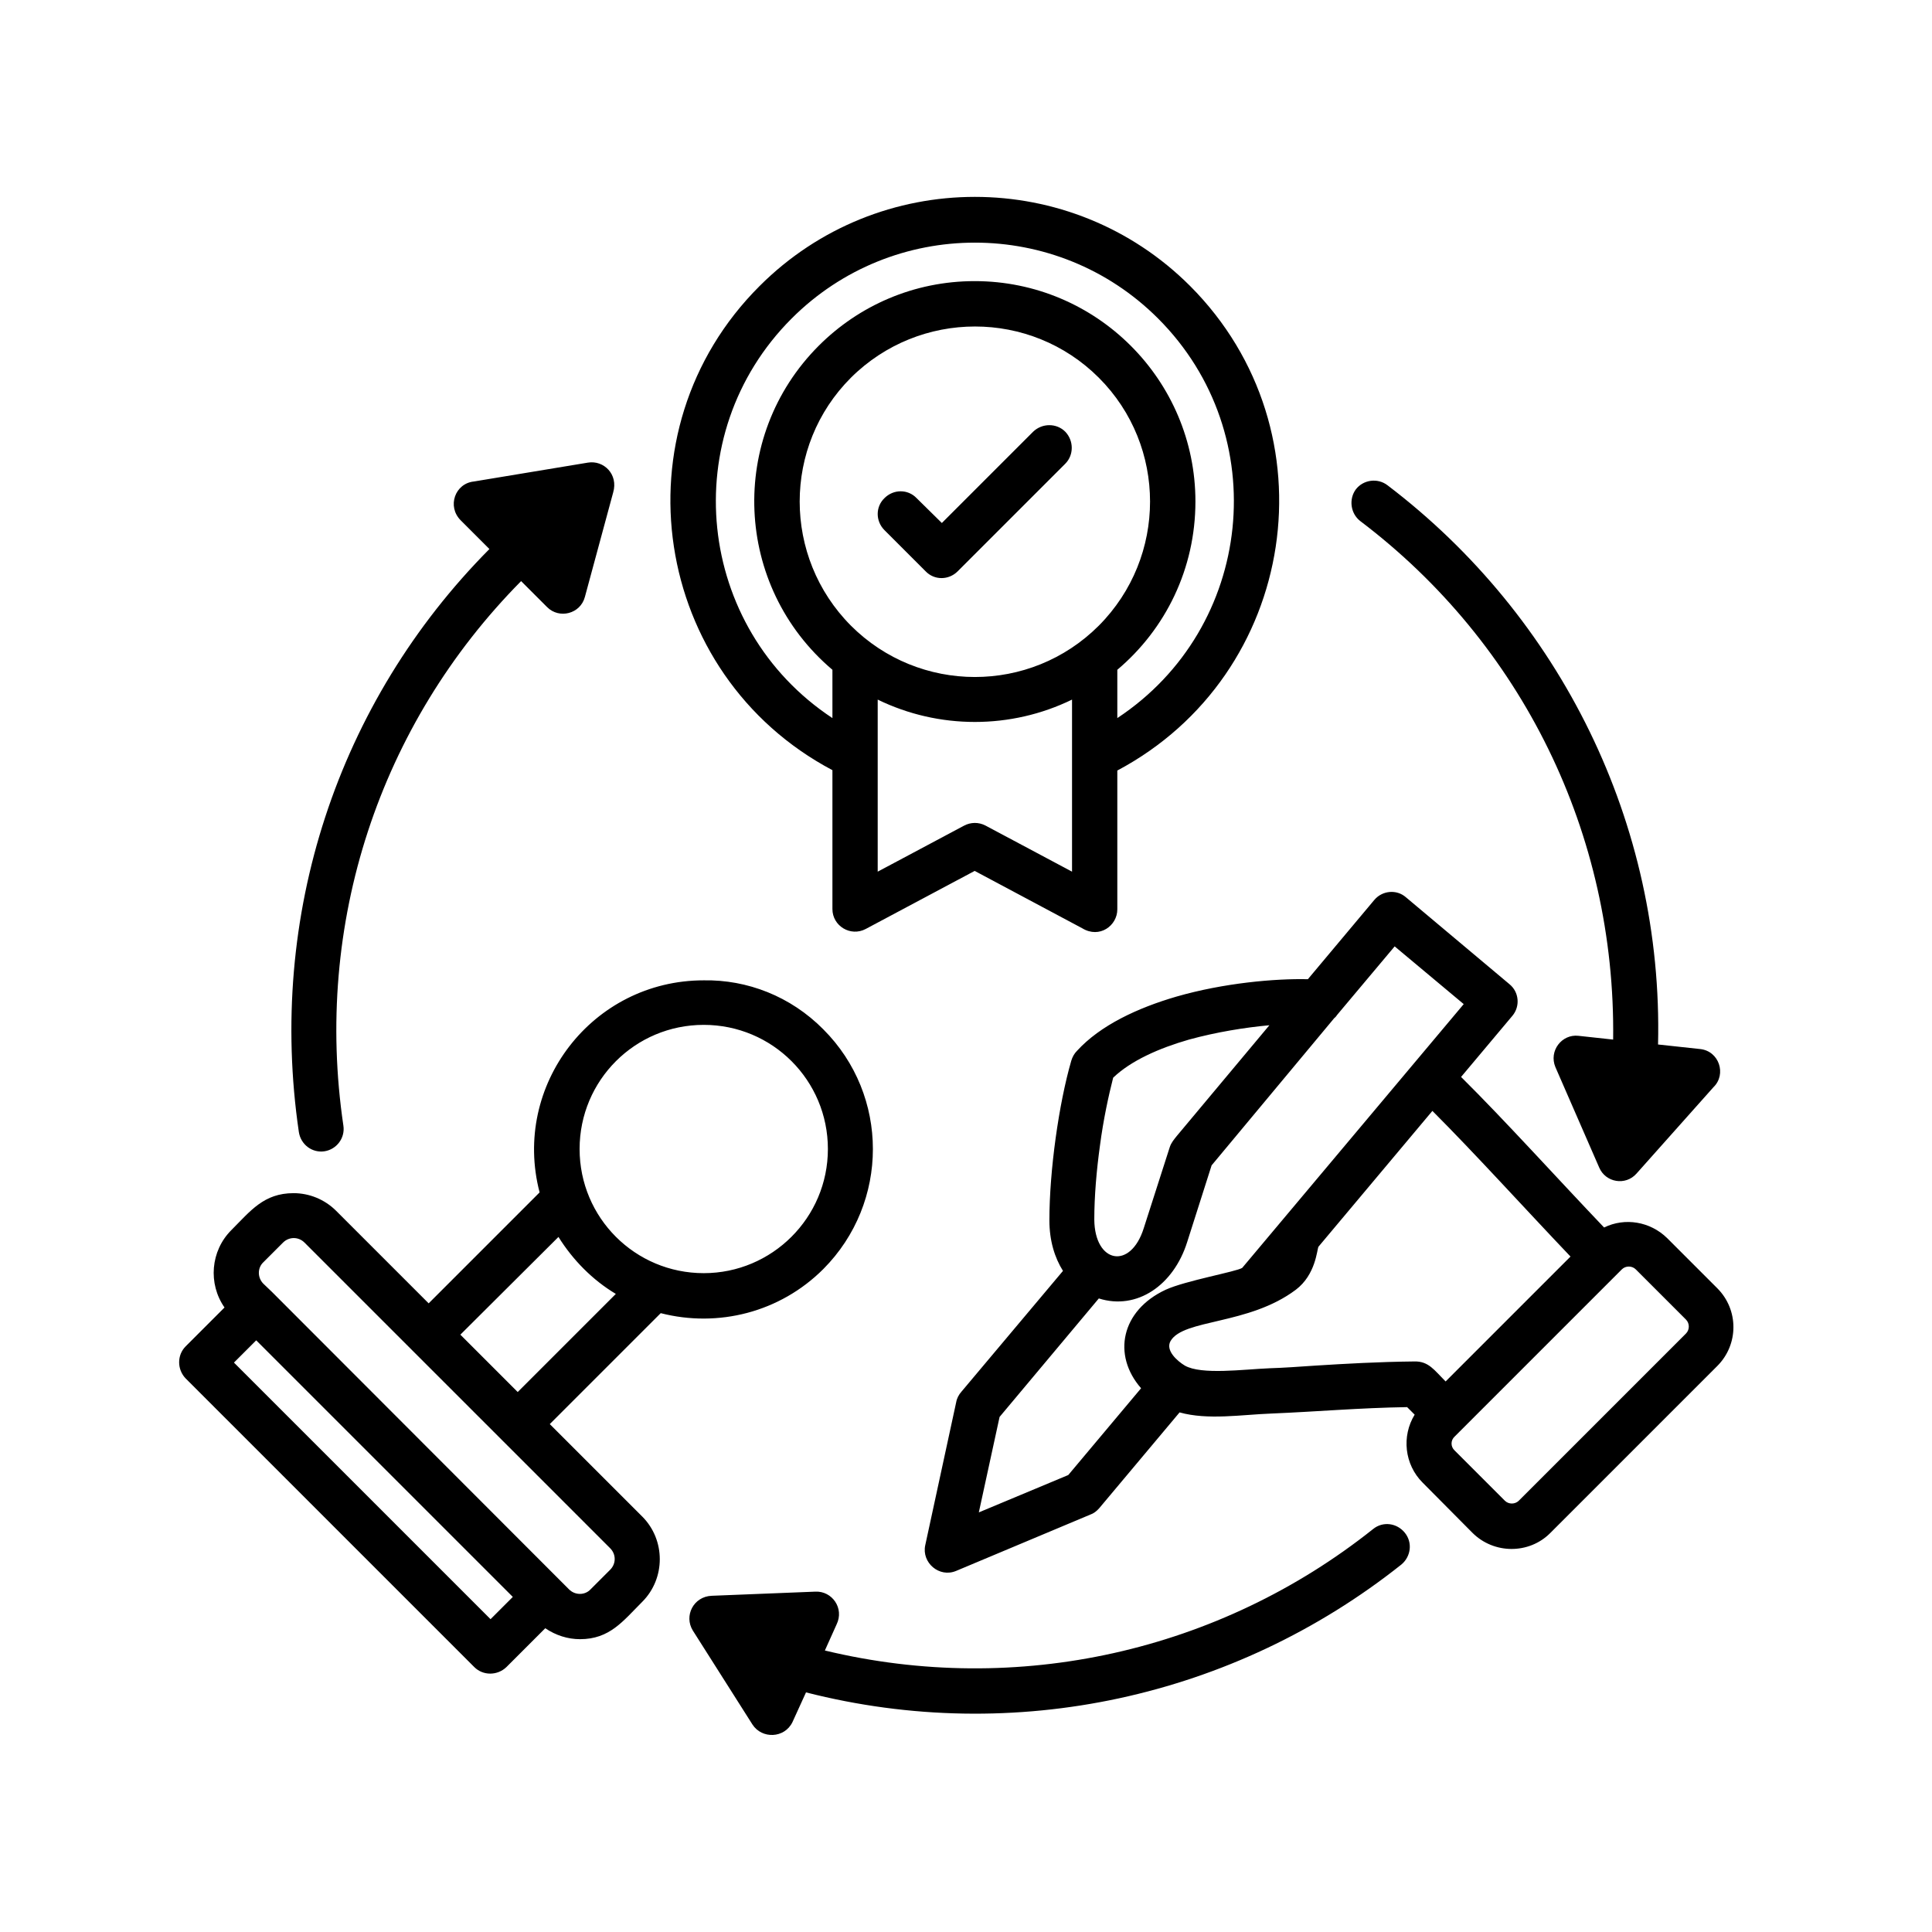
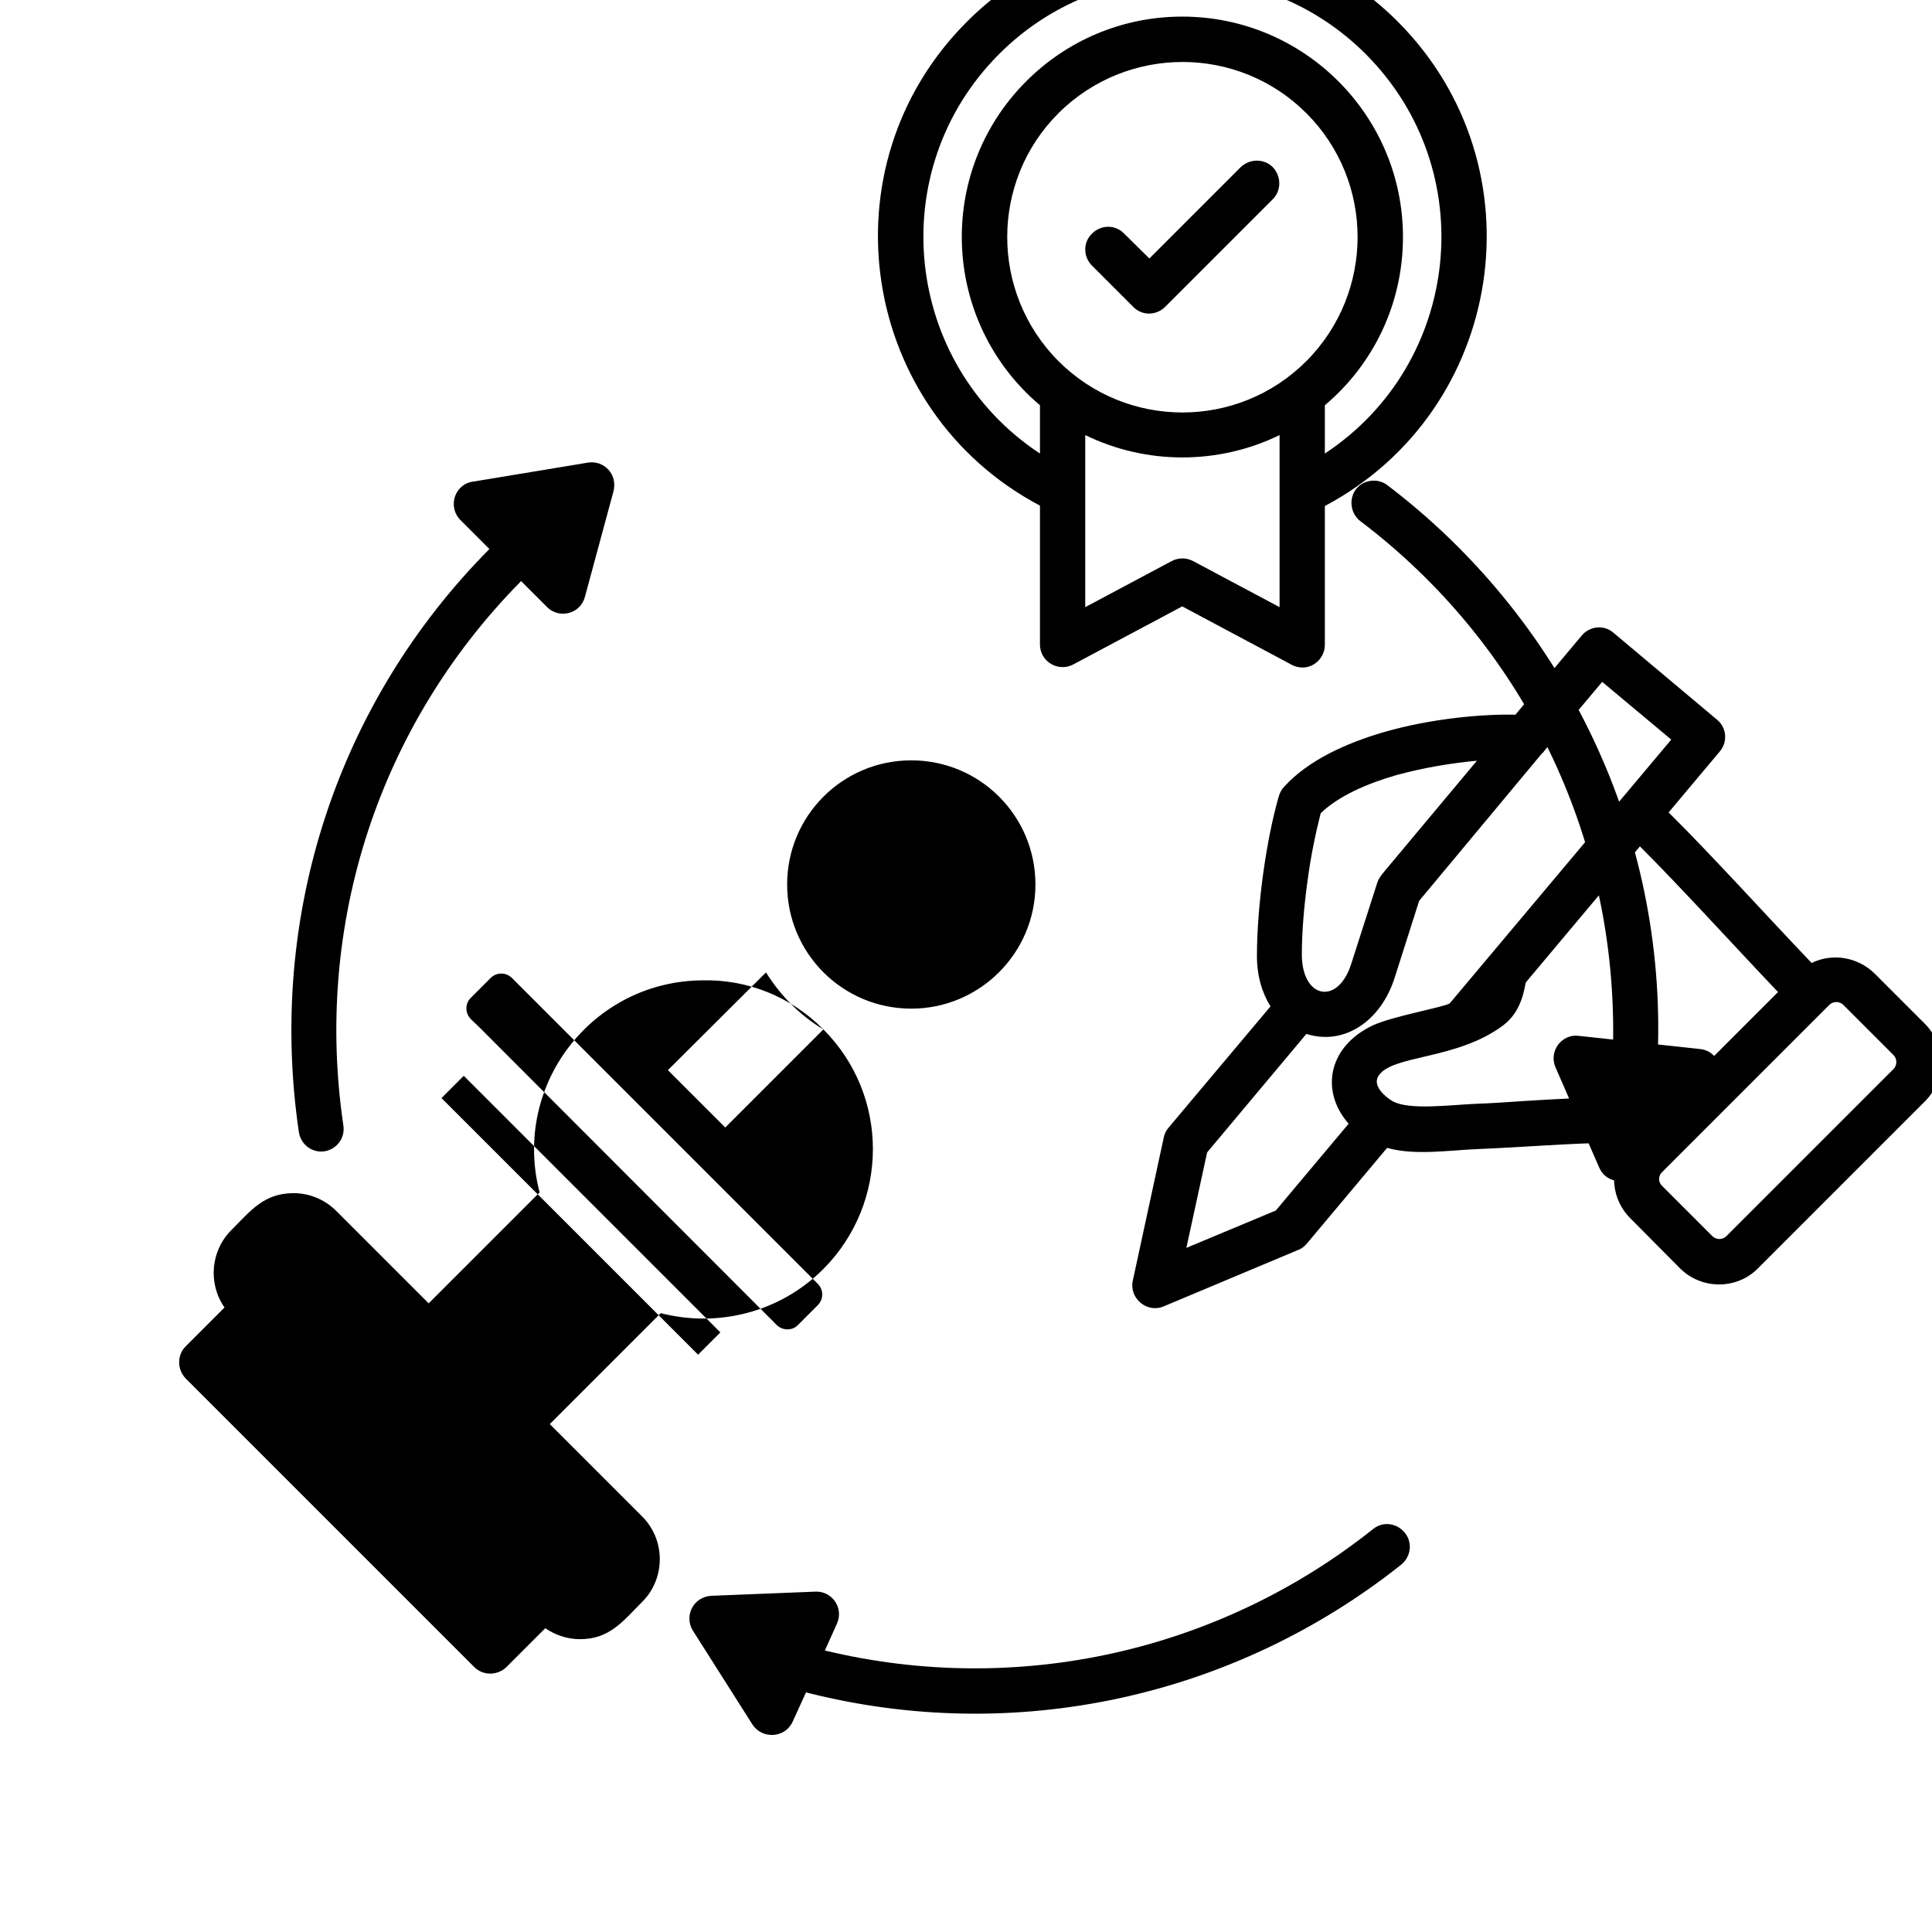
<svg xmlns="http://www.w3.org/2000/svg" id="Layer_1" viewBox="0 0 512 512">
-   <path d="m199.4 457-15.8-24.9c-2.4-3.9.2-9 5-9.2l27.5-1.1c4.4-.2 7.7 4.4 5.6 8.7l-3.1 6.9c51 12.3 104.5.3 145.3-32.2 2.6-2.1 6.3-1.6 8.4 1s1.6 6.3-.9 8.4c-44.4 35.3-102.6 48-157.8 33.9l-3.6 7.9c-2.1 4.3-8.1 4.5-10.6.6zm254.7-168.9-20.4 22.9c-2.9 3.3-8.2 2.4-9.9-1.6l-11.6-26.6c-1.8-4.3 1.7-8.8 6.1-8.3l9.2 1c.7-54.6-24.2-105-67-137.4-2.6-2-3.1-5.8-1.2-8.4 2-2.6 5.8-3.1 8.4-1.1 45.8 34.8 73.1 89.7 71.7 148.2l11.1 1.2c5.1.5 7.1 6.7 3.6 10.1zm-328.5-160.5 30.2-5c4.2-.7 8.1 3.1 6.7 7.9l-7.5 27.7c-1.2 4.5-6.8 5.9-10 2.7l-6.9-6.9c-37.6 38-55 90.9-47.1 144.3.5 3.3-1.8 6.3-5 6.8-3.3.5-6.3-1.8-6.8-5.1-8.4-57.2 10.2-113.9 50.5-154.5l-7.6-7.6c-3.7-3.7-1.5-9.8 3.5-10.3zm92.6 145.2c17.5 17.5 17.5 45.9 0 63.5-11.5 11.5-27.9 15.6-43.1 11.7l-29.4 29.4 24.5 24.5c6.2 6.2 6.2 16.4 0 22.6-5.1 5.1-8.6 9.9-16.5 9.9-3.2 0-6.4-1-9.2-2.9l-10.3 10.3c-2.4 2.3-6.2 2.3-8.5 0l-76.5-76.5c-2.3-2.4-2.3-6.2 0-8.5l10.3-10.3c-4.4-6.3-3.7-15 1.8-20.5 5.1-5.1 8.6-9.8 16.5-9.8 4.1 0 8.2 1.6 11.3 4.7l24.5 24.5 29.4-29.4c-7.4-28.4 14-56.2 43.5-56.2 11.5-.2 23 4.2 31.7 13zm-55 70.1c-6.2-3.7-11.4-9-15.2-15.1l-26 25.9 15.2 15.2zm56.2-38.4c0-18.2-14.7-32.9-32.9-32.9s-32.9 14.7-32.9 32.9 14.7 32.9 32.9 32.9c18.1 0 32.9-14.7 32.9-32.9zm-147.3 37.9 78.7 78.8c1.6 1.6 4.2 1.6 5.7 0l5.2-5.2c1.6-1.6 1.6-4.1 0-5.7l-81-81c-1.6-1.6-4.1-1.6-5.7 0l-5.2 5.2c-1.6 1.5-1.6 4.1 0 5.7zm63.8 80.8-68-68-5.9 5.9 68 68zm249.6-38.8 13.3 13.3c1 1 2.7 1 3.7 0l44.3-44.3c1-1 1-2.7 0-3.7l-13.3-13.3c-1-1-2.7-1-3.7 0l-44.3 44.3c-1.1 1-1.1 2.7 0 3.7zm4.7 21.8-13.2-13.3c-4.8-4.8-5.6-12.3-2.1-18l-2-2c-12.7.2-23.8 1.2-35.9 1.7-8 .3-16.9 1.8-24.4-.3l-21.3 25.4c-.7.8-1.5 1.4-2.4 1.7l-35.5 14.9c-4.5 1.9-9.2-2.2-8.2-6.8l8.2-37.9c.2-1.1.7-2 1.4-2.8l26.9-32c-2.2-3.5-3.6-8-3.6-13.4 0-13.2 2.5-30.9 5.8-42.3.3-1 .8-1.9 1.5-2.6 6.2-6.8 16.1-11.4 26.4-14.4 12.5-3.6 26.1-4.8 34.8-4.6l17.6-21c2.1-2.5 5.9-2.9 8.4-.7l27.4 23c2.6 2.1 2.9 5.9.8 8.4l-13.6 16.2c11.7 11.6 25.5 26.9 37.9 39.9 5.5-2.7 12.2-1.6 16.7 2.8l13.3 13.3c5.7 5.7 5.7 14.9 0 20.6l-44.3 44.3c-5.6 5.6-14.9 5.6-20.6-.1zm-7.1-40.1 33.1-33.1c-12.1-12.7-25.3-27.3-36.6-38.6l-30.2 36c-.4.8-.7 7.4-6 11.4-12.5 9.4-29.8 7.7-33.2 13.6-1.4 2.5 1.8 5.3 3.8 6.5 4.4 2.5 15.4 1 22.5.7 3.5-.1 7.7-.4 12.1-.7 8-.5 16.7-1 26.2-1.1 3.8-.1 5.3 2.3 8.3 5.3zm-62-57.3-6.5 20.4c-3.6 11.4-13.3 18.1-23.4 14.9l-26.3 31.4-5.5 25.3 23.7-9.9 19.3-23c-7.7-8.8-5.3-20.6 6.5-26.1 5.2-2.4 18.8-4.8 20.3-5.8l58.7-69.9-18.3-15.3-15.2 18.1c-.2.3-.5.7-.8.9l-32.4 38.9zm-18 16.7 6.9-21.5c.4-1.2 1.1-2 1.9-3l24.5-29.3c-6.5.6-14 1.8-21.3 3.8-8 2.3-15.4 5.6-20.1 10.1-1.2 4.7-2.6 11.1-3.5 18-.9 6.5-1.5 13.4-1.5 19.6.1 11.6 9.6 13.4 13.1 2.3zm-29.3-211.1c2.4-2.3 6.2-2.3 8.5 0 2.3 2.4 2.3 6.2 0 8.5l-28.5 28.5c-2.4 2.4-6.2 2.4-8.5 0l-10.9-10.9c-2.4-2.4-2.4-6.2 0-8.5 2.4-2.4 6.2-2.4 8.5 0l6.7 6.6zm-15.5-39.9c32.3 0 58.5 26.2 58.5 58.4 0 17.8-7.9 33.8-20.7 44.6v12.8c36.2-23.9 41.6-75.1 10.8-105.9-26.8-26.8-70.3-26.8-97.1 0-30.8 30.8-25.4 82 10.8 105.9v-12.8c-26.1-22.1-27.8-61.7-3.6-85.9 10.6-10.6 25.2-17.1 41.3-17.1zm25.8 110.9c-16.2 7.9-35.3 7.9-51.5 0v45.6l22.9-12.2c1.7-.9 3.8-1 5.7 0l22.9 12.2zm7.1-85.3c-18.1-18.1-47.5-18.1-65.7 0-18.1 18.1-18.1 47.5 0 65.7 18.1 18.1 47.5 18.2 65.7 0 18.1-18.2 18.1-47.6 0-65.7zm4.9 104.1v36.8c0 4.3-4.7 7.8-9.3 5l-28.5-15.2-28.9 15.4c-4 2.1-8.8-.8-8.8-5.3v-36.8c-47.8-25.3-57.8-89.9-19.3-128.3 31.5-31.5 82.6-31.5 114.1 0 38.4 38.5 28.5 103-19.3 128.4z" />
+   <path d="m199.4 457-15.8-24.9c-2.4-3.9.2-9 5-9.2l27.5-1.1c4.4-.2 7.7 4.4 5.6 8.7l-3.1 6.9c51 12.3 104.5.3 145.3-32.2 2.6-2.1 6.3-1.6 8.4 1s1.6 6.3-.9 8.4c-44.4 35.3-102.6 48-157.8 33.9l-3.6 7.9c-2.1 4.3-8.1 4.5-10.6.6zm254.7-168.9-20.4 22.9c-2.9 3.3-8.2 2.4-9.9-1.6l-11.6-26.6c-1.8-4.3 1.7-8.8 6.1-8.3l9.2 1c.7-54.6-24.2-105-67-137.4-2.6-2-3.1-5.8-1.2-8.4 2-2.6 5.8-3.1 8.4-1.1 45.8 34.8 73.1 89.7 71.7 148.2l11.1 1.2c5.1.5 7.1 6.7 3.6 10.1zm-328.5-160.5 30.2-5c4.2-.7 8.1 3.1 6.7 7.9l-7.5 27.7c-1.2 4.5-6.8 5.9-10 2.7l-6.9-6.9c-37.6 38-55 90.9-47.1 144.3.5 3.3-1.8 6.3-5 6.8-3.3.5-6.3-1.8-6.8-5.1-8.4-57.2 10.2-113.9 50.5-154.5l-7.6-7.6c-3.7-3.7-1.5-9.8 3.5-10.3zm92.6 145.2c17.5 17.5 17.5 45.9 0 63.5-11.5 11.5-27.9 15.6-43.1 11.7l-29.4 29.4 24.5 24.5c6.2 6.2 6.2 16.4 0 22.6-5.1 5.1-8.6 9.9-16.5 9.9-3.2 0-6.4-1-9.2-2.9l-10.3 10.3c-2.4 2.3-6.2 2.3-8.5 0l-76.5-76.5c-2.3-2.4-2.3-6.2 0-8.5l10.3-10.3c-4.4-6.3-3.7-15 1.8-20.5 5.1-5.1 8.6-9.8 16.5-9.8 4.1 0 8.2 1.6 11.3 4.7l24.5 24.5 29.4-29.4c-7.4-28.4 14-56.2 43.5-56.2 11.5-.2 23 4.2 31.7 13zc-6.2-3.7-11.4-9-15.2-15.1l-26 25.9 15.2 15.2zm56.2-38.4c0-18.2-14.7-32.9-32.9-32.9s-32.9 14.7-32.9 32.9 14.7 32.9 32.9 32.9c18.1 0 32.9-14.7 32.9-32.9zm-147.3 37.9 78.7 78.8c1.6 1.6 4.2 1.6 5.7 0l5.2-5.2c1.6-1.6 1.6-4.1 0-5.7l-81-81c-1.6-1.6-4.1-1.6-5.7 0l-5.2 5.2c-1.6 1.5-1.6 4.1 0 5.7zm63.8 80.8-68-68-5.9 5.9 68 68zm249.6-38.8 13.3 13.3c1 1 2.7 1 3.7 0l44.3-44.3c1-1 1-2.7 0-3.7l-13.3-13.3c-1-1-2.7-1-3.7 0l-44.3 44.3c-1.1 1-1.1 2.7 0 3.7zm4.7 21.8-13.2-13.3c-4.8-4.8-5.6-12.3-2.1-18l-2-2c-12.7.2-23.8 1.2-35.9 1.7-8 .3-16.9 1.8-24.4-.3l-21.3 25.4c-.7.8-1.5 1.4-2.4 1.7l-35.5 14.9c-4.5 1.9-9.2-2.2-8.2-6.8l8.2-37.9c.2-1.1.7-2 1.4-2.8l26.9-32c-2.2-3.5-3.6-8-3.6-13.4 0-13.2 2.5-30.9 5.8-42.3.3-1 .8-1.9 1.5-2.6 6.2-6.8 16.1-11.4 26.4-14.4 12.5-3.6 26.1-4.8 34.8-4.6l17.6-21c2.1-2.5 5.9-2.9 8.4-.7l27.4 23c2.6 2.1 2.9 5.9.8 8.4l-13.6 16.2c11.7 11.6 25.5 26.9 37.9 39.9 5.5-2.7 12.2-1.6 16.7 2.8l13.3 13.3c5.7 5.7 5.7 14.9 0 20.6l-44.3 44.3c-5.6 5.6-14.9 5.6-20.6-.1zm-7.1-40.1 33.1-33.1c-12.1-12.7-25.3-27.3-36.6-38.6l-30.2 36c-.4.8-.7 7.4-6 11.4-12.5 9.4-29.8 7.7-33.2 13.6-1.4 2.5 1.8 5.3 3.8 6.5 4.4 2.5 15.4 1 22.5.7 3.5-.1 7.7-.4 12.1-.7 8-.5 16.7-1 26.2-1.1 3.8-.1 5.3 2.3 8.3 5.3zm-62-57.3-6.5 20.4c-3.6 11.4-13.3 18.1-23.4 14.9l-26.3 31.4-5.5 25.3 23.7-9.9 19.3-23c-7.7-8.8-5.3-20.6 6.5-26.1 5.2-2.4 18.8-4.8 20.3-5.8l58.7-69.9-18.3-15.3-15.2 18.1c-.2.3-.5.7-.8.9l-32.4 38.9zm-18 16.7 6.9-21.5c.4-1.2 1.1-2 1.9-3l24.5-29.3c-6.5.6-14 1.8-21.3 3.8-8 2.3-15.4 5.6-20.1 10.1-1.2 4.7-2.6 11.1-3.5 18-.9 6.5-1.5 13.4-1.5 19.6.1 11.6 9.6 13.4 13.1 2.3zm-29.3-211.1c2.4-2.3 6.2-2.3 8.5 0 2.3 2.4 2.3 6.2 0 8.5l-28.5 28.5c-2.4 2.4-6.2 2.4-8.5 0l-10.9-10.9c-2.4-2.4-2.4-6.2 0-8.5 2.4-2.4 6.2-2.4 8.5 0l6.7 6.6zm-15.5-39.9c32.3 0 58.5 26.2 58.5 58.4 0 17.8-7.9 33.8-20.7 44.6v12.8c36.2-23.9 41.6-75.1 10.8-105.9-26.8-26.8-70.3-26.8-97.1 0-30.8 30.8-25.4 82 10.8 105.9v-12.8c-26.1-22.1-27.8-61.7-3.6-85.9 10.6-10.6 25.2-17.1 41.3-17.1zm25.8 110.9c-16.2 7.9-35.3 7.9-51.5 0v45.6l22.9-12.2c1.7-.9 3.8-1 5.7 0l22.9 12.2zm7.1-85.3c-18.1-18.1-47.5-18.1-65.7 0-18.1 18.1-18.1 47.5 0 65.7 18.1 18.1 47.5 18.2 65.7 0 18.1-18.2 18.1-47.6 0-65.7zm4.9 104.1v36.8c0 4.3-4.7 7.8-9.3 5l-28.5-15.2-28.9 15.4c-4 2.1-8.8-.8-8.8-5.3v-36.8c-47.8-25.3-57.8-89.9-19.3-128.3 31.5-31.5 82.6-31.5 114.1 0 38.4 38.5 28.5 103-19.3 128.4z" />
</svg>